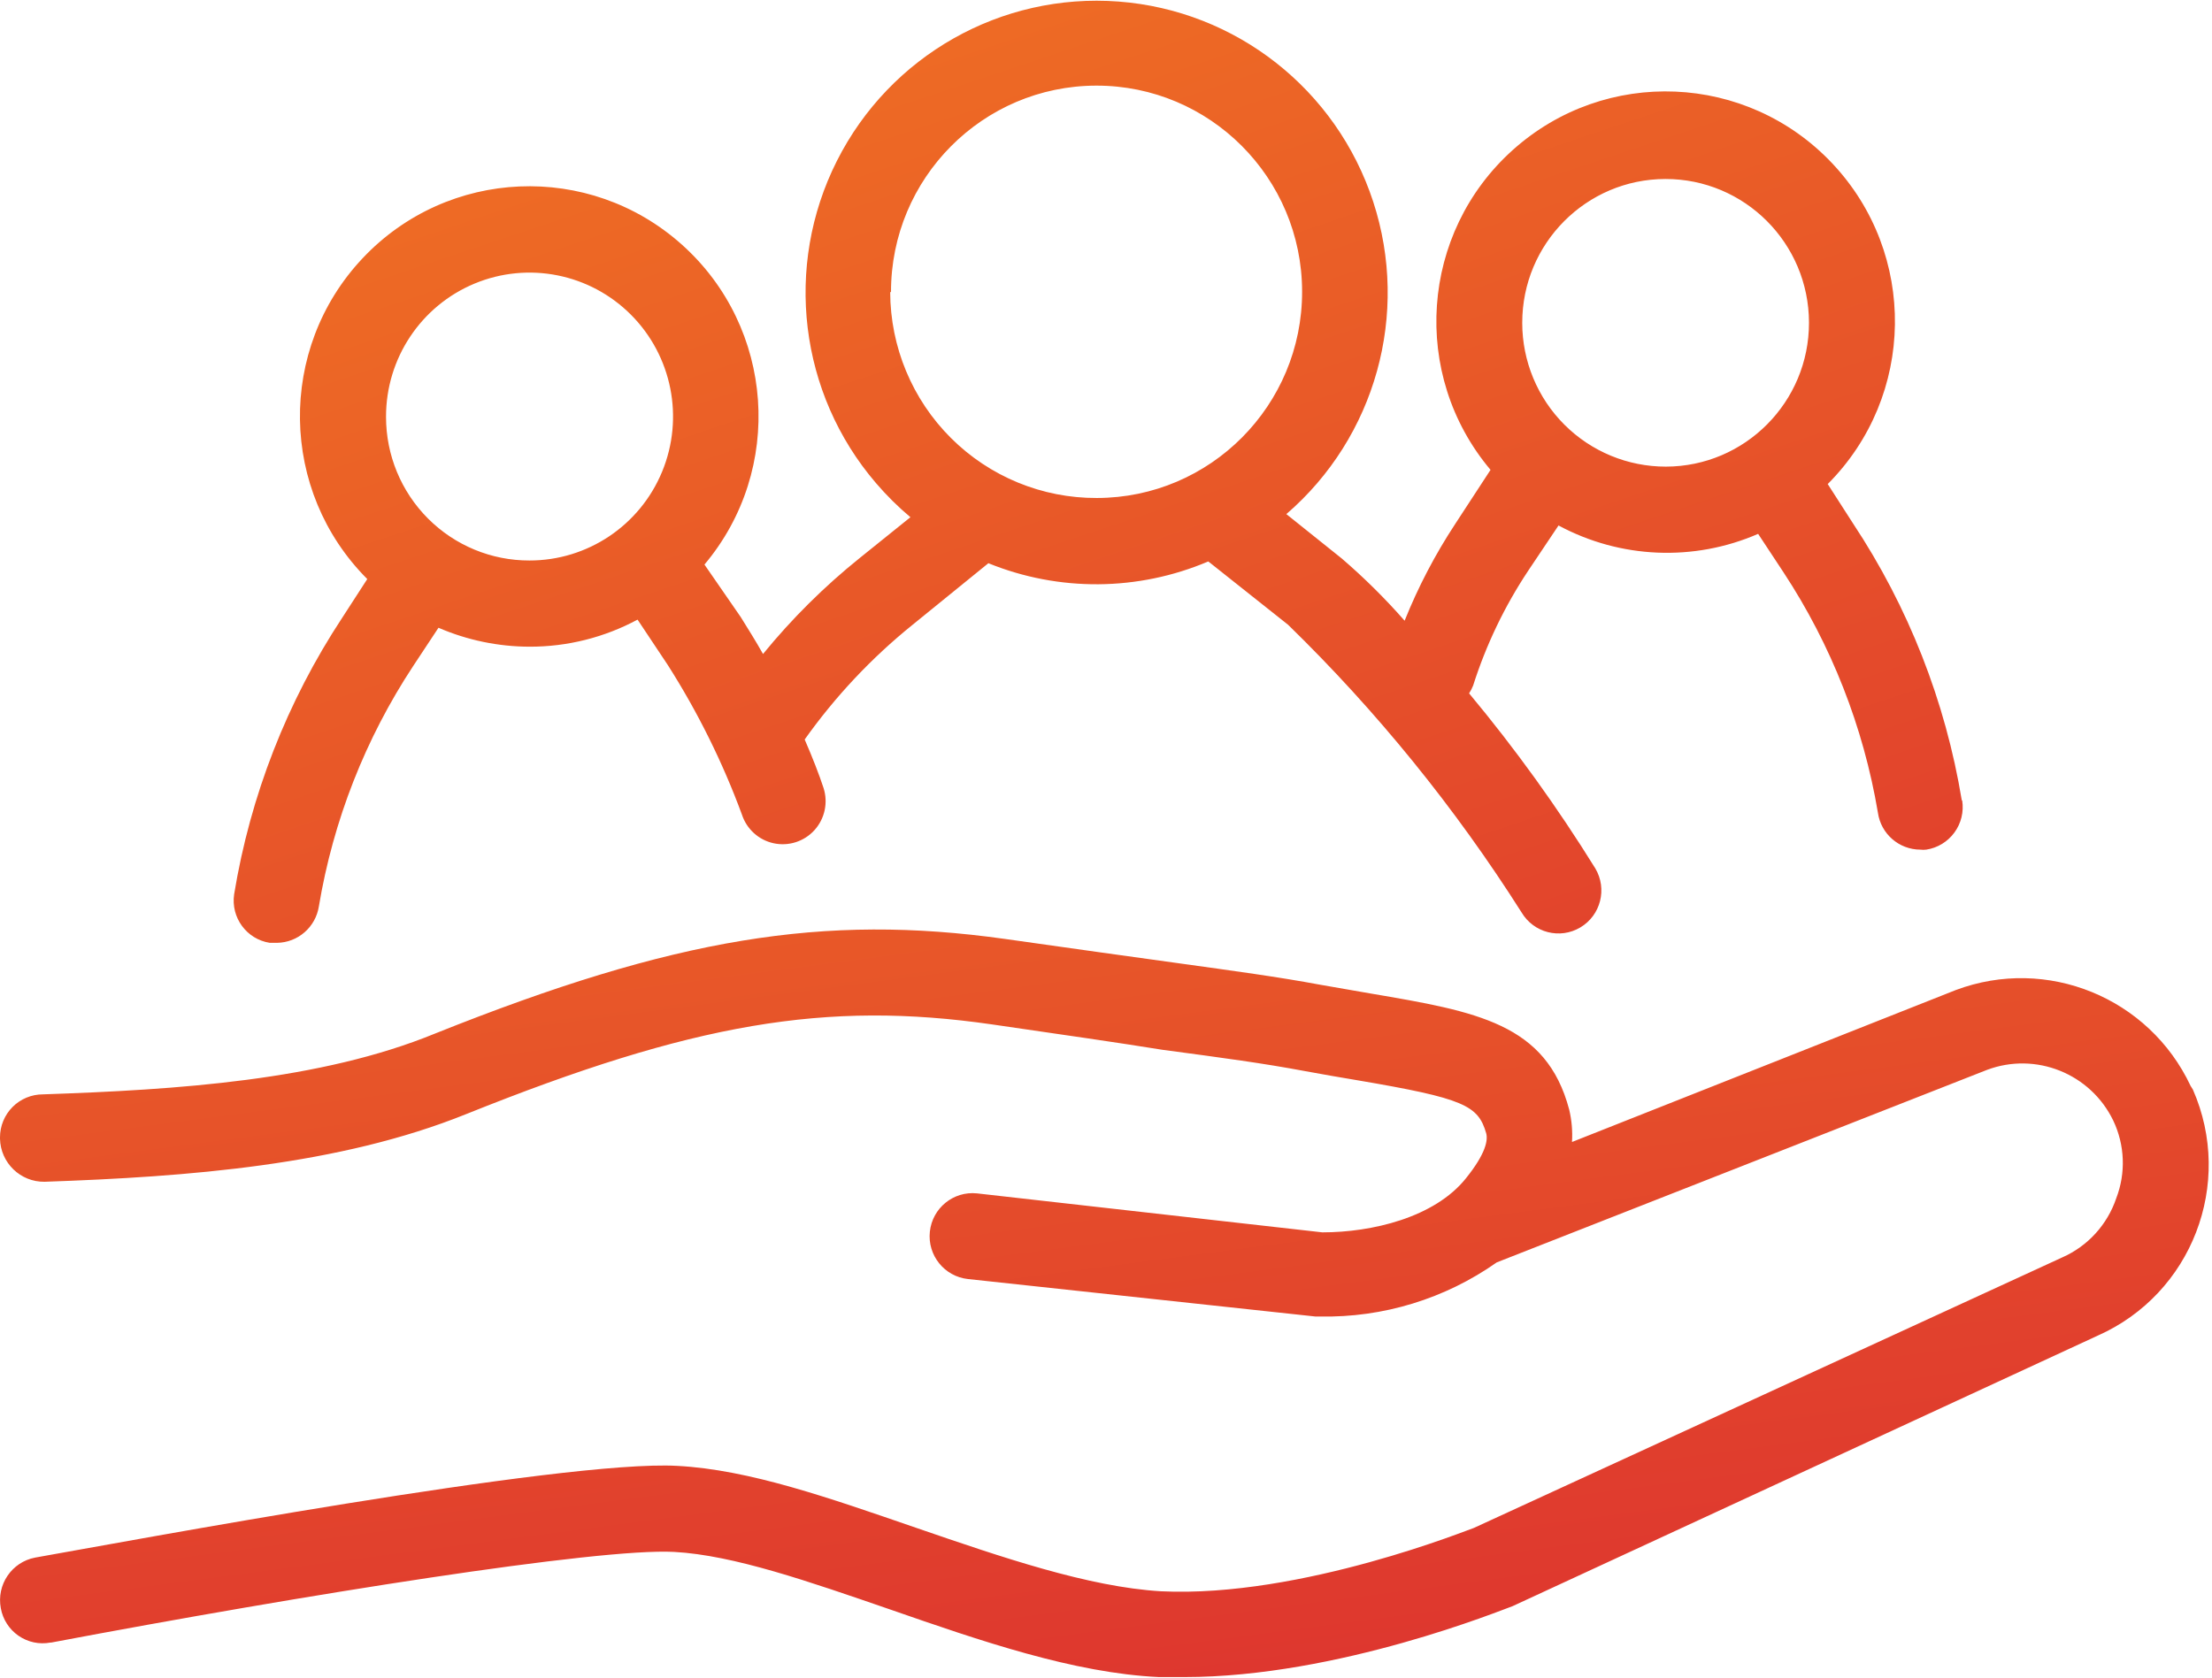
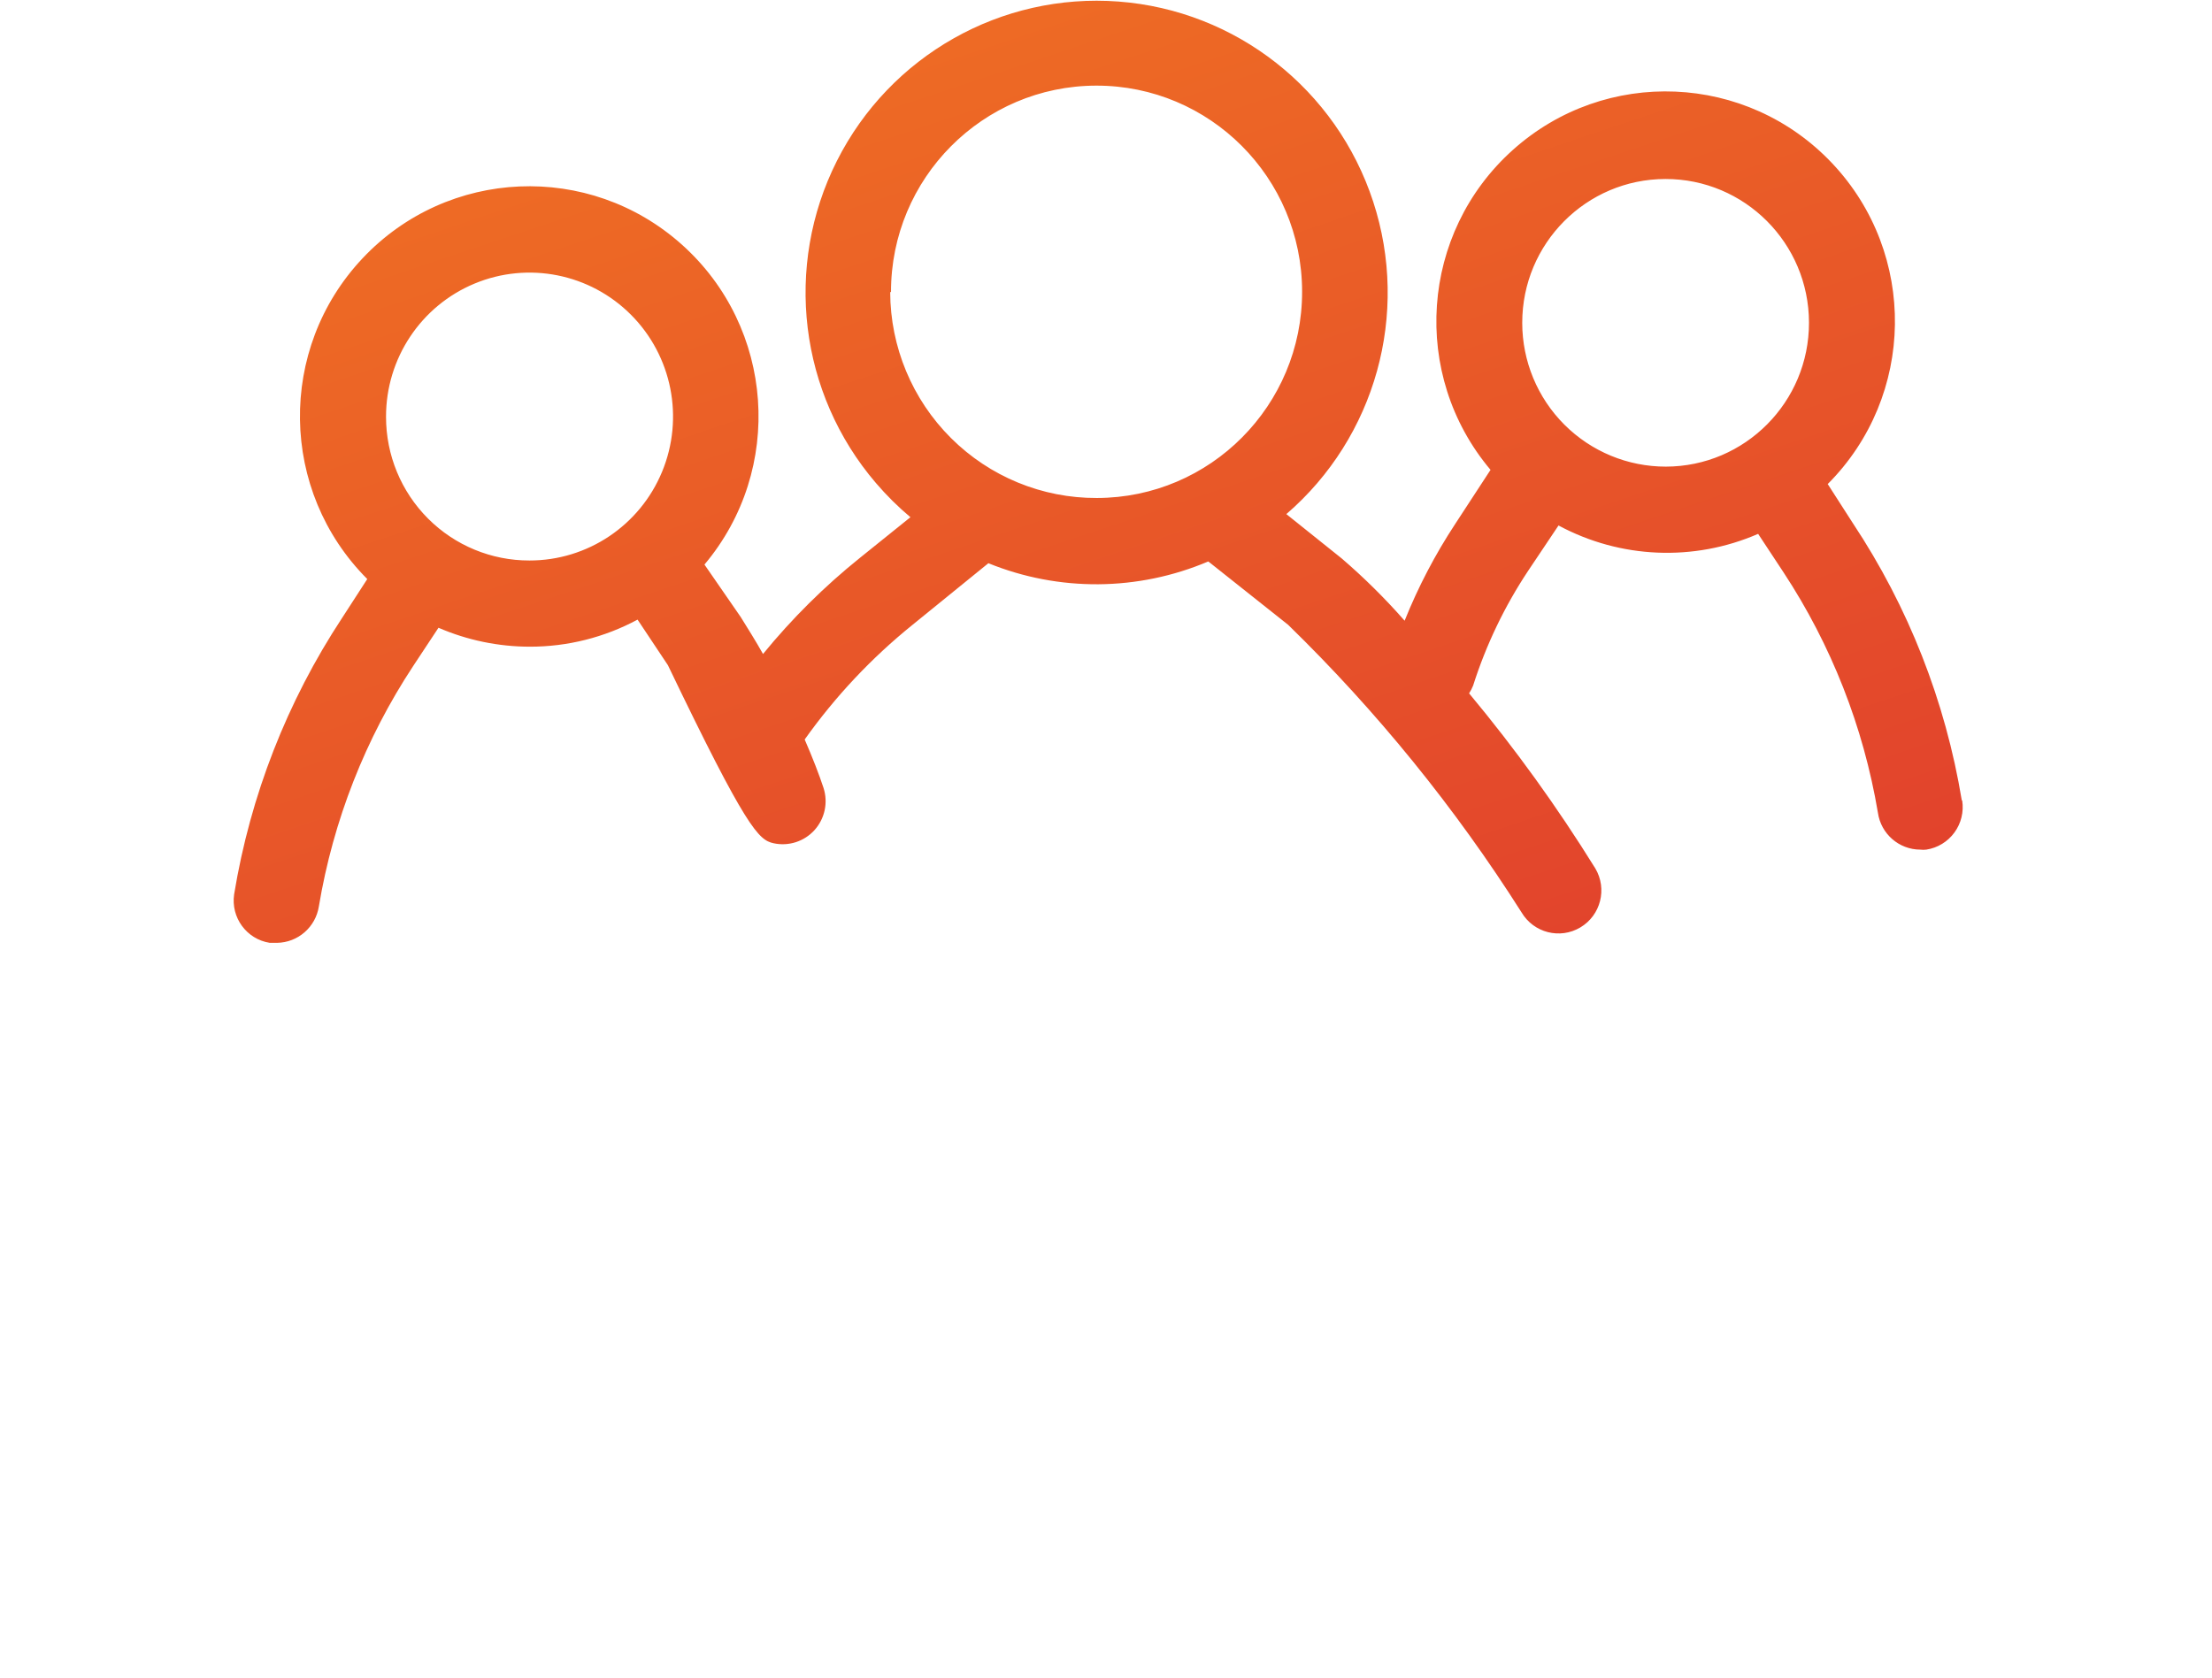
<svg xmlns="http://www.w3.org/2000/svg" width="87px" height="66px" viewBox="0 0 87 66" version="1.1">
  <title>Asset 2</title>
  <desc>Created with Sketch.</desc>
  <defs>
    <linearGradient x1="-10.847%" y1="-34.856%" x2="114.192%" y2="167.249%" id="linearGradient-1">
      <stop stop-color="#F58220" offset="0%" />
      <stop stop-color="#D92632" offset="100%" />
    </linearGradient>
    <linearGradient x1="-14.607%" y1="-111.816%" x2="83.276%" y2="142.892%" id="linearGradient-2">
      <stop stop-color="#F58220" offset="0%" />
      <stop stop-color="#D92632" offset="100%" />
    </linearGradient>
  </defs>
  <g id="Website---Phase-3-" stroke="none" stroke-width="1" fill="none" fill-rule="evenodd">
    <g id="Homepage" transform="translate(-928, -1614)">
      <g id="Asset-2" transform="translate(928, 1614)">
-         <path d="M77.159,31.488 C76.517,27.592 75.058,23.876 72.878,20.588 L71.886,19.044 C75.34,15.581 75.42,9.988 72.065,6.428 C68.71,2.868 63.141,2.633 59.501,5.899 C55.86,9.164 55.472,14.744 58.624,18.485 L57.234,20.614 C56.446,21.813 55.779,23.088 55.245,24.42 C54.479,23.547 53.653,22.729 52.773,21.972 L50.593,20.226 C54.104,17.198 55.452,12.345 54.008,7.931 C52.564,3.517 48.611,0.411 43.994,0.061 C39.377,-0.289 35.004,2.186 32.915,6.332 C30.826,10.478 31.432,15.478 34.45,19.002 C34.865,19.487 35.319,19.938 35.808,20.348 L33.824,21.945 C32.424,23.069 31.146,24.338 30.01,25.729 C29.713,25.197 29.416,24.734 29.134,24.276 L27.707,22.211 C30.857,18.467 30.464,12.888 26.821,9.625 C23.178,6.363 17.609,6.602 14.257,10.165 C10.905,13.728 10.989,19.32 14.445,22.781 L13.453,24.314 C11.292,27.597 9.846,31.3 9.209,35.182 C9.073,36.097 9.699,36.951 10.61,37.093 L10.891,37.093 C11.715,37.083 12.412,36.478 12.541,35.661 C13.105,32.281 14.37,29.057 16.254,26.198 L17.246,24.697 C18.379,25.187 19.599,25.44 20.832,25.442 C22.313,25.445 23.771,25.079 25.076,24.377 L26.27,26.171 C27.444,28.017 28.419,29.983 29.177,32.037 C29.361,32.613 29.837,33.047 30.426,33.175 C31.015,33.303 31.628,33.107 32.034,32.659 C32.439,32.211 32.575,31.58 32.392,31.004 C32.217,30.472 31.957,29.801 31.649,29.093 C32.851,27.401 34.279,25.882 35.893,24.58 L38.874,22.158 C41.652,23.286 44.762,23.261 47.521,22.089 L47.585,22.137 L50.662,24.58 C54.151,27.98 57.233,31.778 59.844,35.895 C60.32,36.699 61.356,36.964 62.157,36.486 C62.959,36.009 63.222,34.97 62.746,34.166 C61.253,31.757 59.594,29.455 57.781,27.278 C57.844,27.181 57.897,27.078 57.94,26.97 C58.448,25.371 59.177,23.852 60.104,22.456 L61.298,20.673 C63.727,21.981 66.619,22.103 69.149,21.003 L70.146,22.515 C72.026,25.374 73.291,28.595 73.86,31.973 C73.978,32.805 74.688,33.424 75.526,33.426 C75.605,33.436 75.685,33.436 75.764,33.426 C76.207,33.358 76.604,33.116 76.869,32.753 C77.134,32.391 77.244,31.938 77.175,31.494 L77.159,31.488 Z M15.183,16.394 C15.18,14.102 16.555,12.035 18.664,11.157 C20.774,10.279 23.203,10.763 24.818,12.384 C26.433,14.004 26.916,16.441 26.041,18.558 C25.166,20.675 23.106,22.054 20.822,22.051 C19.327,22.054 17.893,21.461 16.835,20.401 C15.777,19.342 15.183,17.904 15.183,16.404 L15.183,16.394 Z M35.044,11.491 C35.038,7.012 38.653,3.375 43.118,3.369 C47.583,3.363 51.207,6.99 51.213,11.47 C51.219,15.95 47.604,19.587 43.139,19.592 C40.99,19.601 38.926,18.752 37.402,17.232 C35.878,15.713 35.018,13.647 35.012,11.491 L35.044,11.491 Z M59.871,12.705 C59.868,9.581 62.389,7.046 65.503,7.042 C68.617,7.038 71.144,9.567 71.149,12.691 C71.154,15.815 68.634,18.352 65.521,18.358 C64.024,18.36 62.588,17.766 61.528,16.706 C60.468,15.646 59.872,14.206 59.871,12.705 Z" id="Shape" fill="url(#linearGradient-1)" fill-rule="nonzero" />
-         <path d="M86.157,42.719 C84.523,39.245 80.508,37.606 76.921,38.951 L61.828,44.928 C61.855,44.499 61.817,44.068 61.717,43.65 C60.82,40.265 58.083,39.797 53.924,39.089 L51.935,38.743 C50.216,38.424 48.619,38.211 46.205,37.875 C44.519,37.647 42.402,37.343 39.521,36.939 C32.413,35.943 26.556,36.88 17.103,40.665 C12.61,42.506 6.992,42.873 1.687,43.054 C1.24,43.054 0.81,43.233 0.494,43.55 C0.178,43.868 5.47915895e-17,44.298 0,44.747 L0,44.8 C0.023,45.75 0.804,46.505 1.751,46.493 C7.416,46.296 13.347,45.843 18.334,43.831 C27.267,40.244 32.492,39.36 39.023,40.303 C41.914,40.723 43.988,41.021 45.733,41.303 C48.099,41.617 49.707,41.835 51.325,42.139 C52.062,42.277 52.736,42.389 53.362,42.495 C57.606,43.214 58.136,43.491 58.454,44.587 C58.523,44.848 58.454,45.364 57.659,46.354 C56.417,47.909 53.945,48.483 52.009,48.483 L38.429,46.95 C37.501,46.852 36.67,47.526 36.572,48.457 C36.474,49.387 37.146,50.221 38.073,50.32 L51.738,51.794 L51.914,51.794 C54.398,51.843 56.834,51.097 58.868,49.665 L78.151,42.091 C80.072,41.371 82.223,42.236 83.117,44.087 C83.573,45.046 83.616,46.151 83.234,47.142 C82.883,48.182 82.113,49.026 81.112,49.468 L57.966,60.113 C57.908,60.113 51.203,62.87 45.664,62.604 C42.805,62.434 39.41,61.268 36.02,60.103 C32.63,58.937 29.479,57.819 26.636,57.67 C22.174,57.42 4.806,60.677 1.379,61.279 C0.46,61.456 -0.143,62.347 0.032,63.27 C0.11,63.709 0.361,64.099 0.727,64.353 C1.094,64.607 1.546,64.704 1.984,64.621 L2.016,64.621 C12.047,62.727 23.538,60.896 26.514,61.055 C28.859,61.183 31.819,62.221 35.002,63.317 C38.556,64.552 42.232,65.824 45.585,65.979 L46.582,65.979 C52.646,65.979 59.112,63.317 59.489,63.19 L82.507,52.545 C86.203,50.906 87.877,46.573 86.247,42.863 L86.157,42.719 Z" id="Path" fill="url(#linearGradient-2)" />
+         <path d="M77.159,31.488 C76.517,27.592 75.058,23.876 72.878,20.588 L71.886,19.044 C75.34,15.581 75.42,9.988 72.065,6.428 C68.71,2.868 63.141,2.633 59.501,5.899 C55.86,9.164 55.472,14.744 58.624,18.485 L57.234,20.614 C56.446,21.813 55.779,23.088 55.245,24.42 C54.479,23.547 53.653,22.729 52.773,21.972 L50.593,20.226 C54.104,17.198 55.452,12.345 54.008,7.931 C52.564,3.517 48.611,0.411 43.994,0.061 C39.377,-0.289 35.004,2.186 32.915,6.332 C30.826,10.478 31.432,15.478 34.45,19.002 C34.865,19.487 35.319,19.938 35.808,20.348 L33.824,21.945 C32.424,23.069 31.146,24.338 30.01,25.729 C29.713,25.197 29.416,24.734 29.134,24.276 L27.707,22.211 C30.857,18.467 30.464,12.888 26.821,9.625 C23.178,6.363 17.609,6.602 14.257,10.165 C10.905,13.728 10.989,19.32 14.445,22.781 L13.453,24.314 C11.292,27.597 9.846,31.3 9.209,35.182 C9.073,36.097 9.699,36.951 10.61,37.093 L10.891,37.093 C11.715,37.083 12.412,36.478 12.541,35.661 C13.105,32.281 14.37,29.057 16.254,26.198 L17.246,24.697 C18.379,25.187 19.599,25.44 20.832,25.442 C22.313,25.445 23.771,25.079 25.076,24.377 L26.27,26.171 C29.361,32.613 29.837,33.047 30.426,33.175 C31.015,33.303 31.628,33.107 32.034,32.659 C32.439,32.211 32.575,31.58 32.392,31.004 C32.217,30.472 31.957,29.801 31.649,29.093 C32.851,27.401 34.279,25.882 35.893,24.58 L38.874,22.158 C41.652,23.286 44.762,23.261 47.521,22.089 L47.585,22.137 L50.662,24.58 C54.151,27.98 57.233,31.778 59.844,35.895 C60.32,36.699 61.356,36.964 62.157,36.486 C62.959,36.009 63.222,34.97 62.746,34.166 C61.253,31.757 59.594,29.455 57.781,27.278 C57.844,27.181 57.897,27.078 57.94,26.97 C58.448,25.371 59.177,23.852 60.104,22.456 L61.298,20.673 C63.727,21.981 66.619,22.103 69.149,21.003 L70.146,22.515 C72.026,25.374 73.291,28.595 73.86,31.973 C73.978,32.805 74.688,33.424 75.526,33.426 C75.605,33.436 75.685,33.436 75.764,33.426 C76.207,33.358 76.604,33.116 76.869,32.753 C77.134,32.391 77.244,31.938 77.175,31.494 L77.159,31.488 Z M15.183,16.394 C15.18,14.102 16.555,12.035 18.664,11.157 C20.774,10.279 23.203,10.763 24.818,12.384 C26.433,14.004 26.916,16.441 26.041,18.558 C25.166,20.675 23.106,22.054 20.822,22.051 C19.327,22.054 17.893,21.461 16.835,20.401 C15.777,19.342 15.183,17.904 15.183,16.404 L15.183,16.394 Z M35.044,11.491 C35.038,7.012 38.653,3.375 43.118,3.369 C47.583,3.363 51.207,6.99 51.213,11.47 C51.219,15.95 47.604,19.587 43.139,19.592 C40.99,19.601 38.926,18.752 37.402,17.232 C35.878,15.713 35.018,13.647 35.012,11.491 L35.044,11.491 Z M59.871,12.705 C59.868,9.581 62.389,7.046 65.503,7.042 C68.617,7.038 71.144,9.567 71.149,12.691 C71.154,15.815 68.634,18.352 65.521,18.358 C64.024,18.36 62.588,17.766 61.528,16.706 C60.468,15.646 59.872,14.206 59.871,12.705 Z" id="Shape" fill="url(#linearGradient-1)" fill-rule="nonzero" />
      </g>
    </g>
  </g>
</svg>